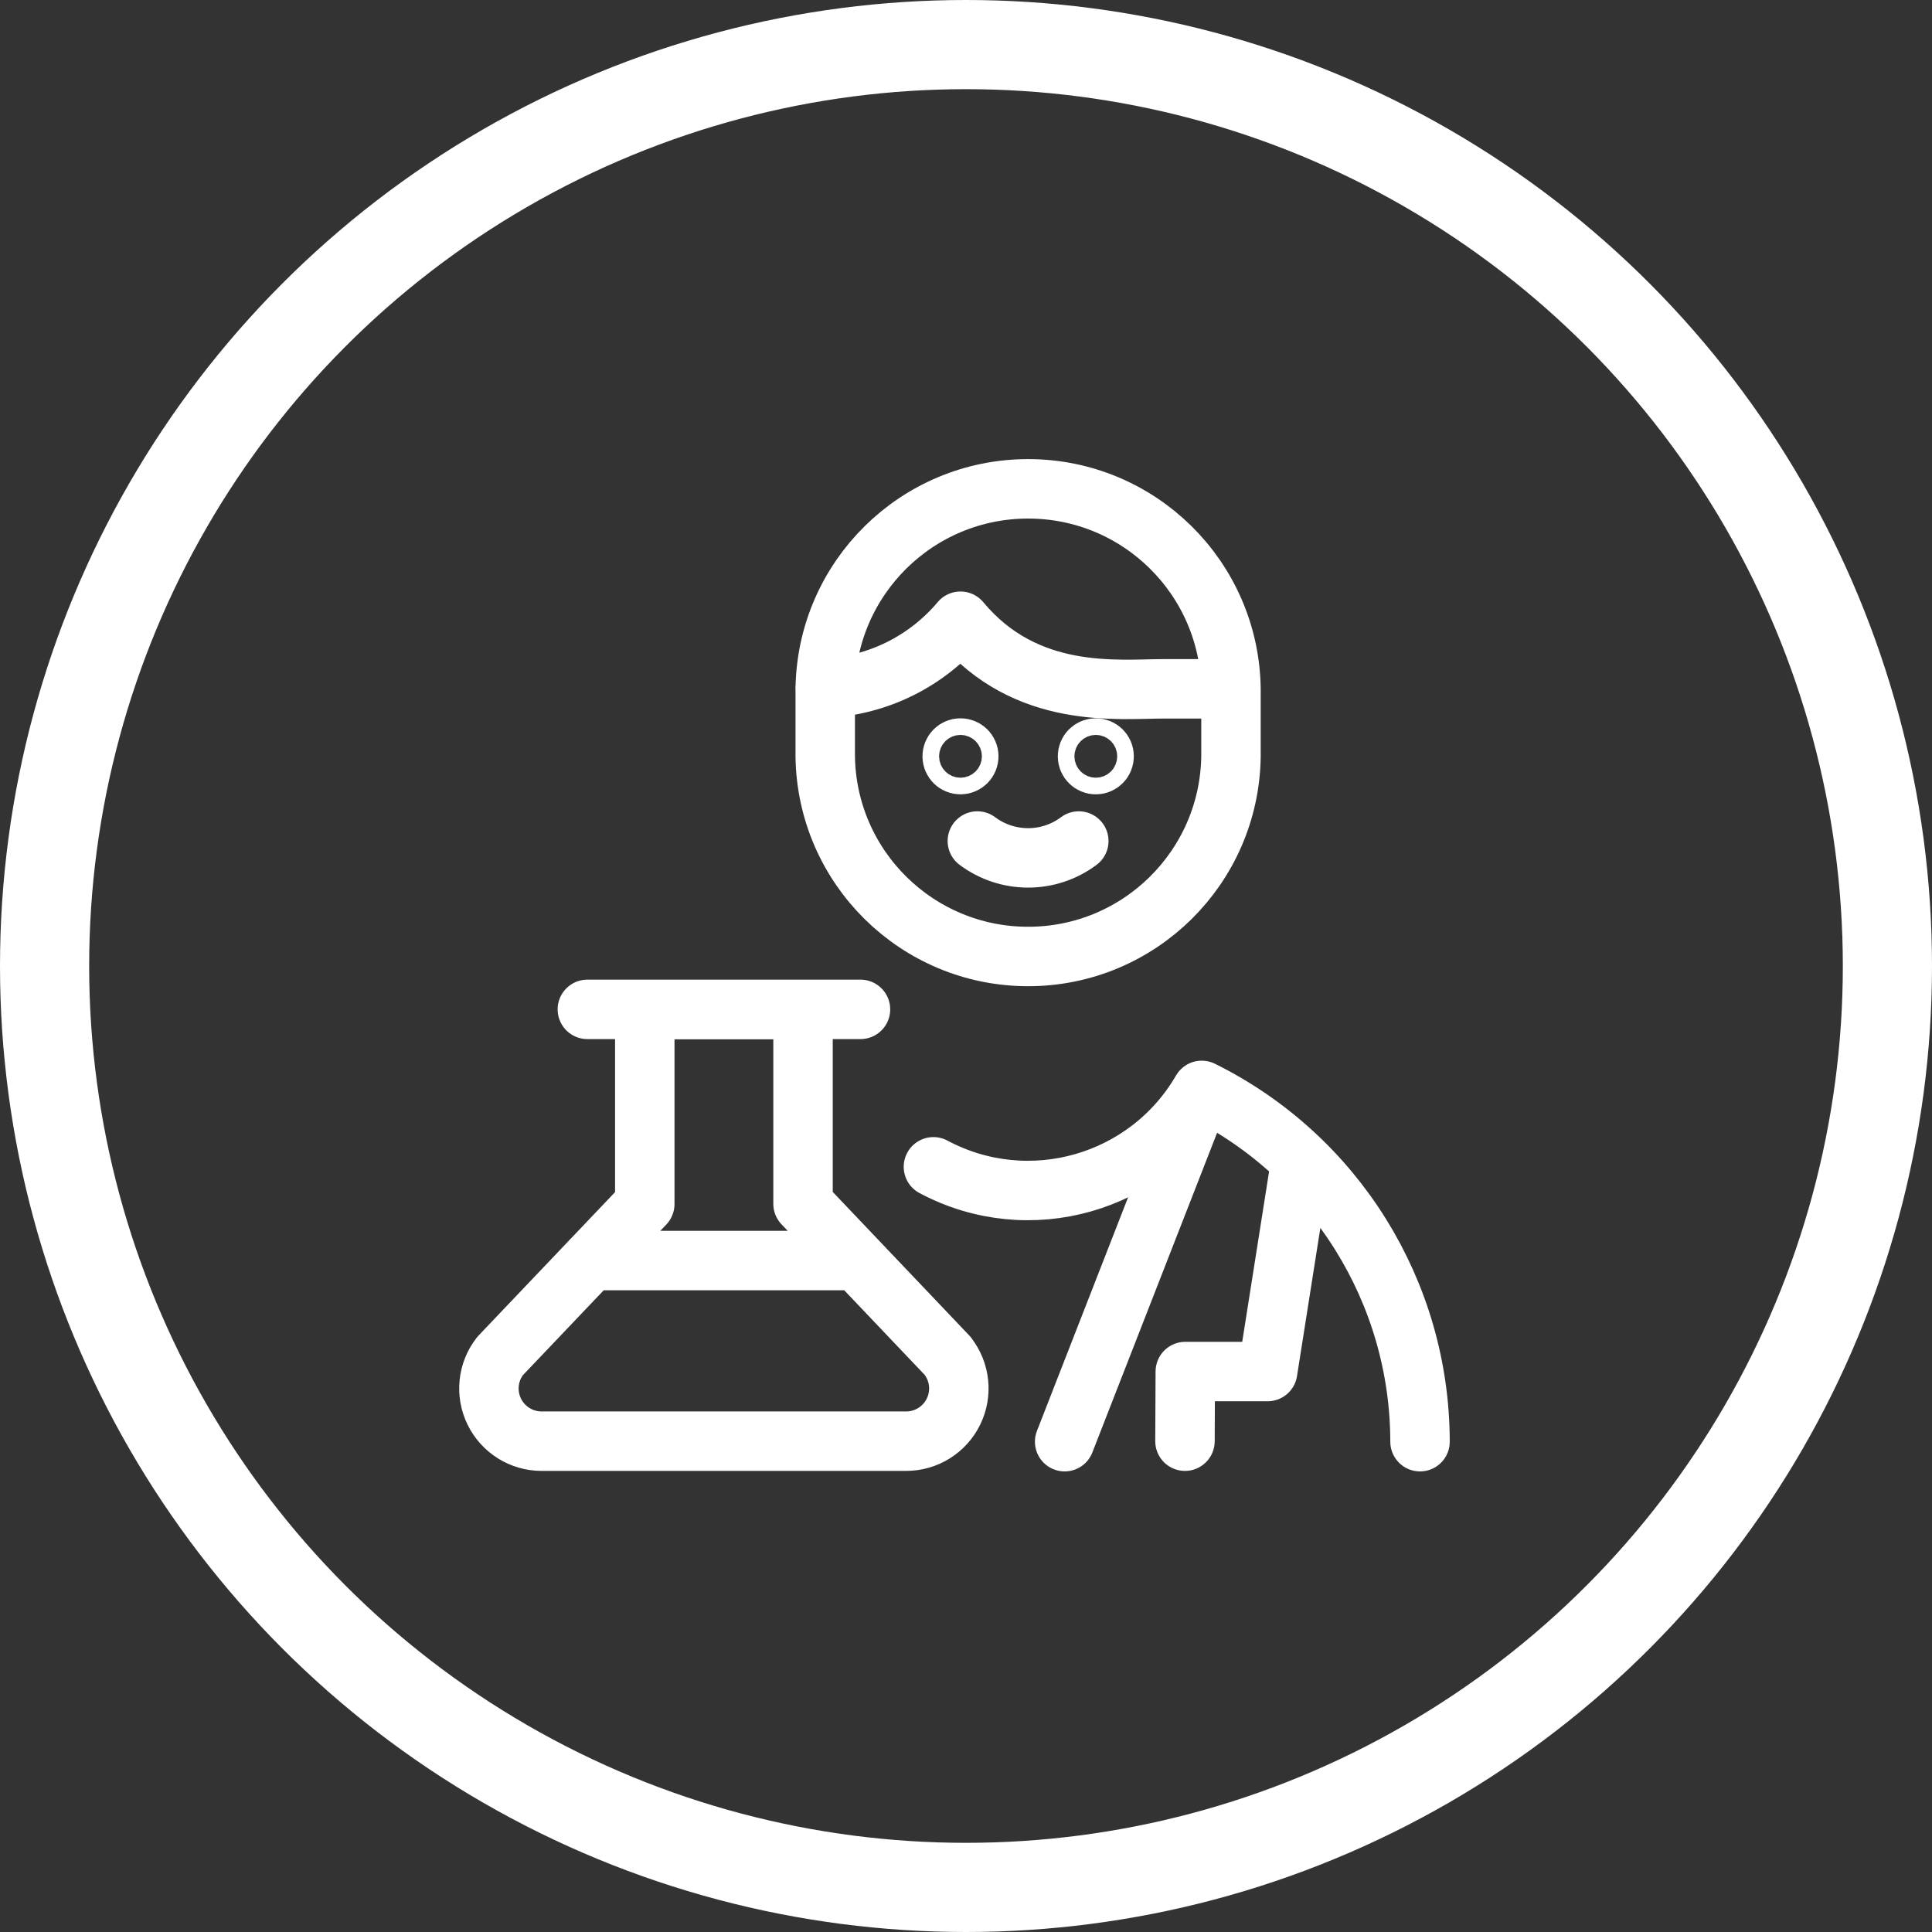
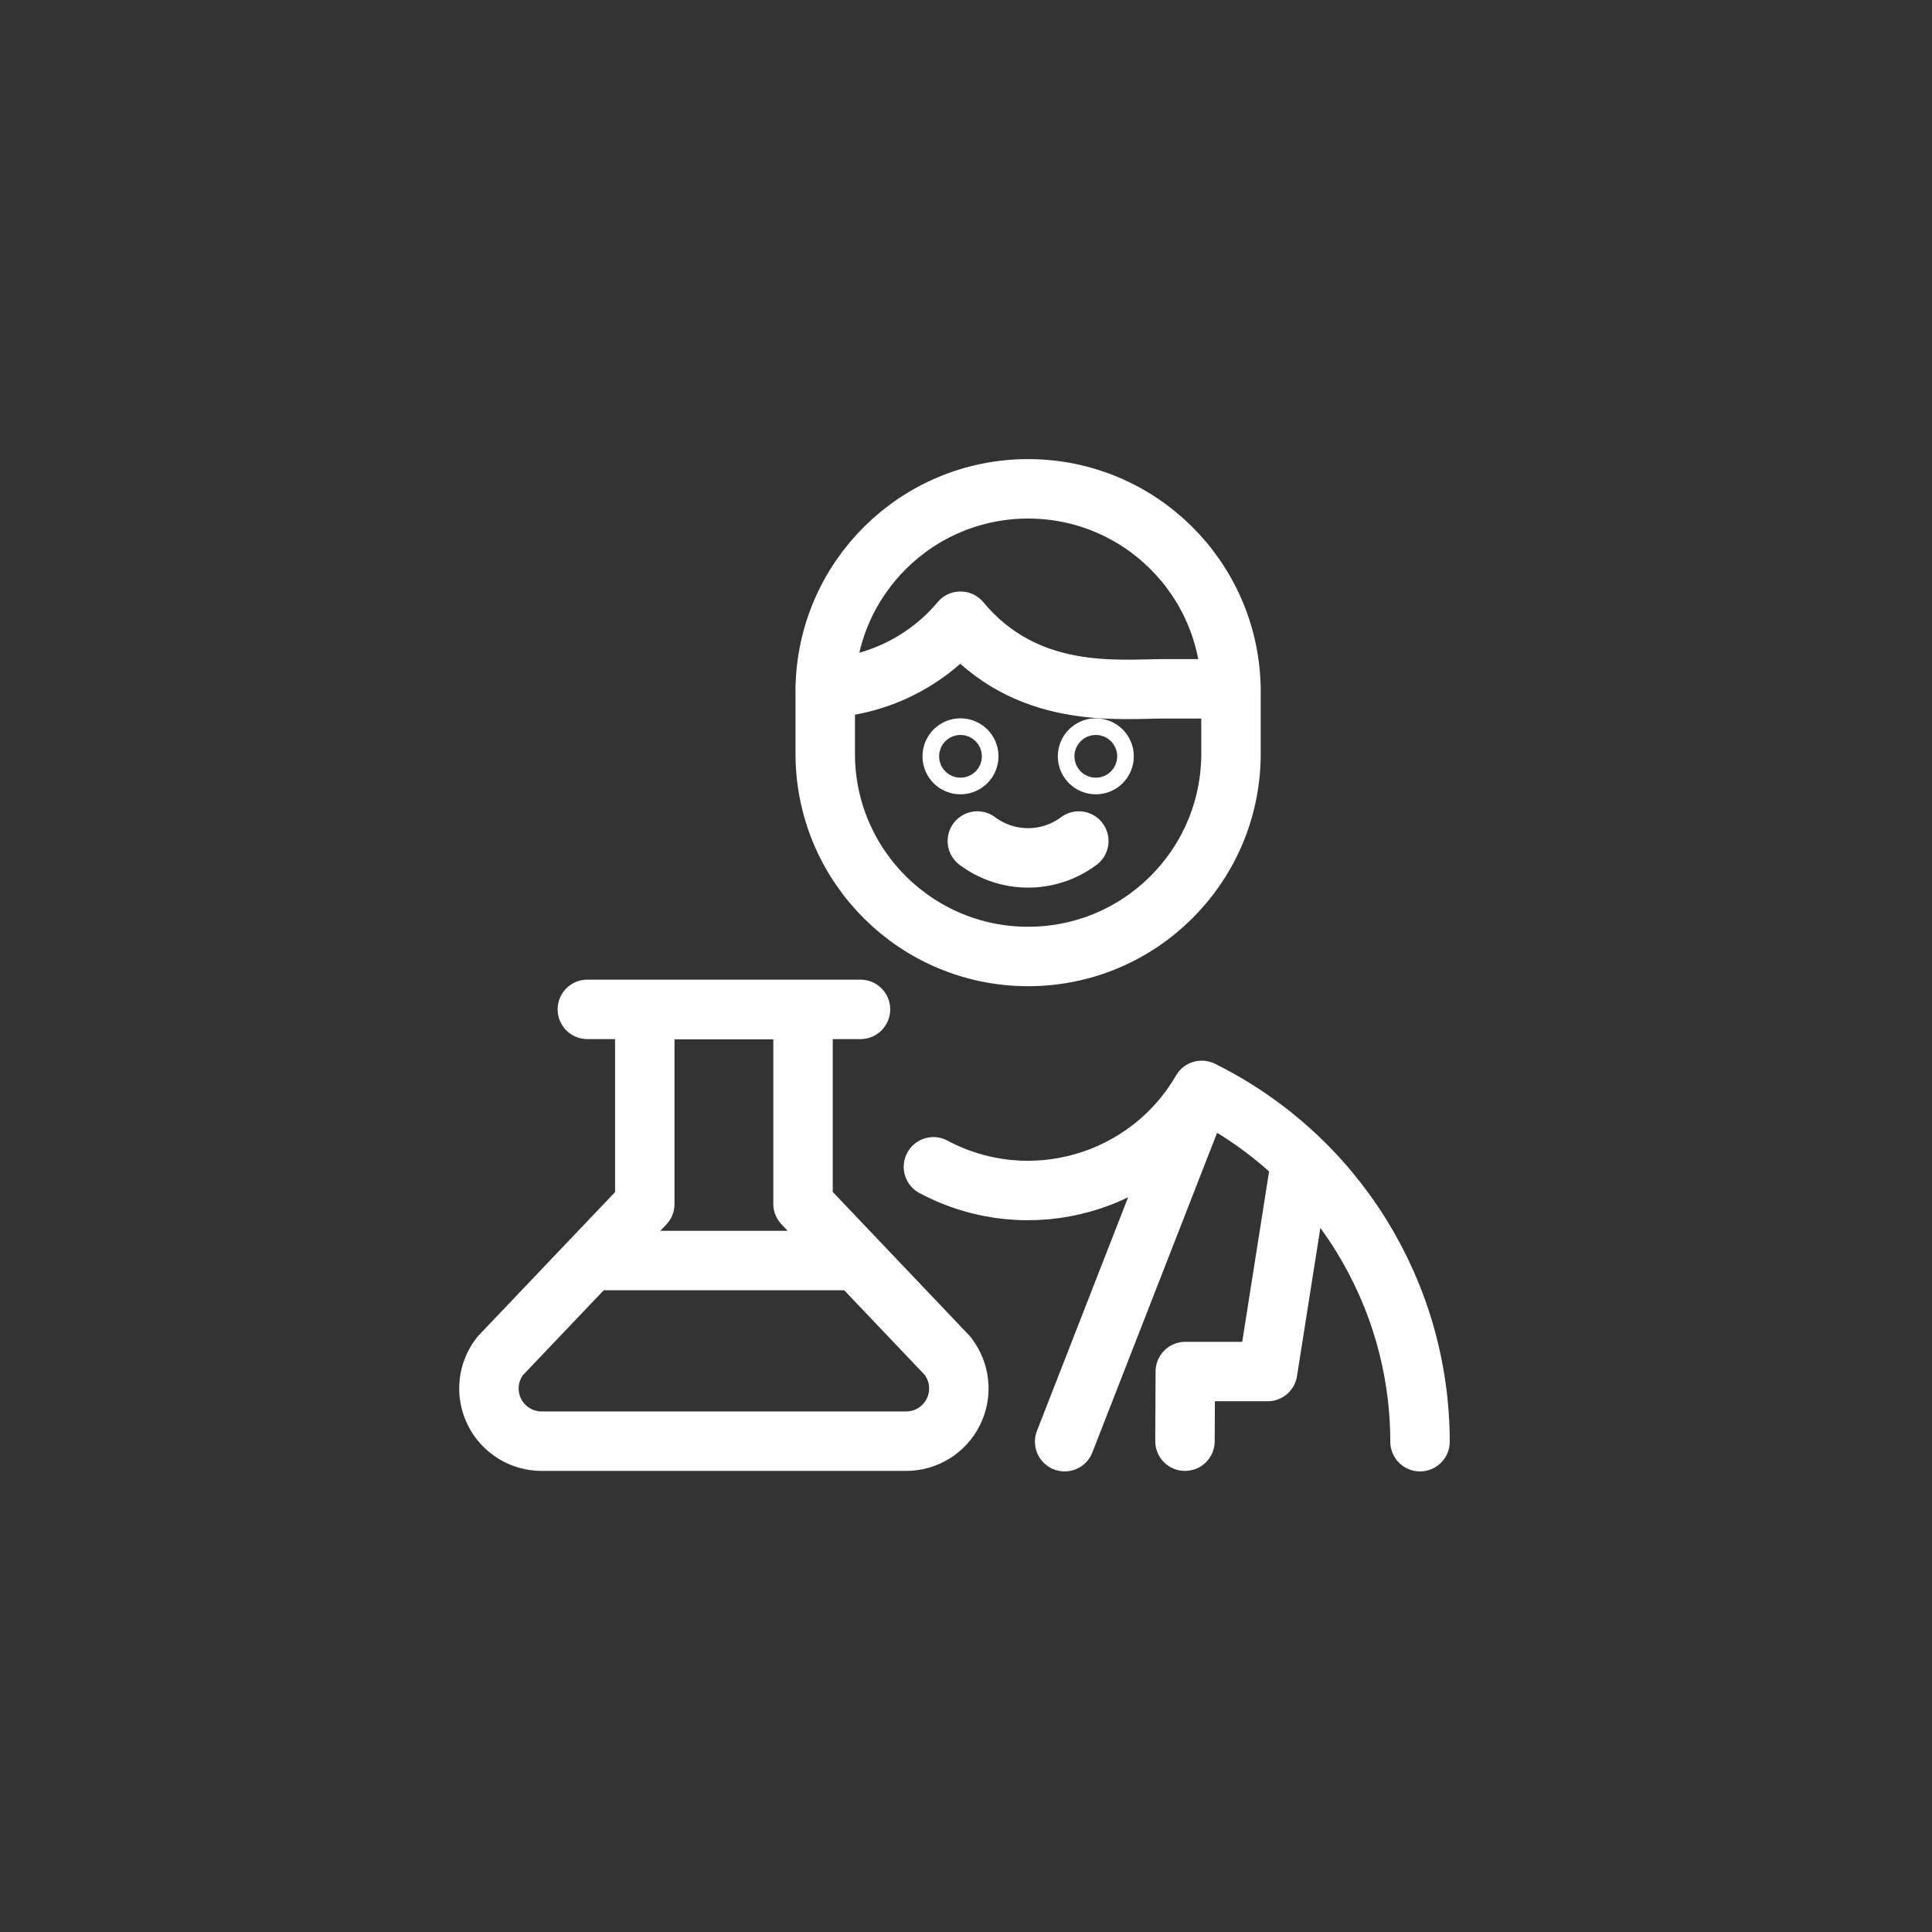
<svg xmlns="http://www.w3.org/2000/svg" width="65" height="65" viewBox="0 0 65 65" fill="none">
  <rect x="0" y="0" width="65" height="65" fill="#333333" stroke="none" />
  <path d="M31.404 39.256C34.614 40.97 38.605 39.833 40.431 36.685M40.431 36.685C44.925 38.91 47.77 43.489 47.775 48.504M40.431 36.685L35.819 48.504M43.767 39.045L42.648 46.144H39.878L39.867 48.487M19.761 33.959H28.95M19.88 42.409H28.831M36.295 28.295C35.284 29.052 33.894 29.052 32.882 28.295M41.415 23.175C41.362 19.443 38.322 16.446 34.59 16.446C30.858 16.446 27.817 19.443 27.764 23.175V25.451C27.817 29.183 30.858 32.18 34.59 32.18C38.322 32.18 41.362 29.183 41.415 25.451V23.175ZM41.415 23.175H39.139C37.63 23.175 34.523 23.558 32.314 20.9C31.177 22.253 29.527 23.07 27.761 23.154M31.889 45.624L27.017 40.501V33.966H21.693V40.508L16.823 45.624C16.407 46.158 16.332 46.883 16.629 47.492C16.927 48.101 17.545 48.487 18.222 48.487H30.486C31.164 48.487 31.782 48.101 32.079 47.492C32.377 46.883 32.301 46.158 31.885 45.624H31.889ZM36.868 25.166C37.022 25.166 37.147 25.291 37.147 25.445C37.147 25.6 37.022 25.725 36.868 25.725C36.713 25.725 36.588 25.6 36.588 25.445C36.588 25.291 36.713 25.166 36.868 25.166ZM32.314 25.166C32.469 25.166 32.594 25.291 32.594 25.445C32.594 25.6 32.469 25.725 32.314 25.725C32.16 25.725 32.035 25.6 32.035 25.445C32.035 25.291 32.16 25.166 32.314 25.166Z" stroke="white" stroke-width="2" stroke-linecap="round" stroke-linejoin="round" />
-   <circle cx="32.5" cy="32.5" r="31" stroke="white" stroke-width="3" />
</svg>